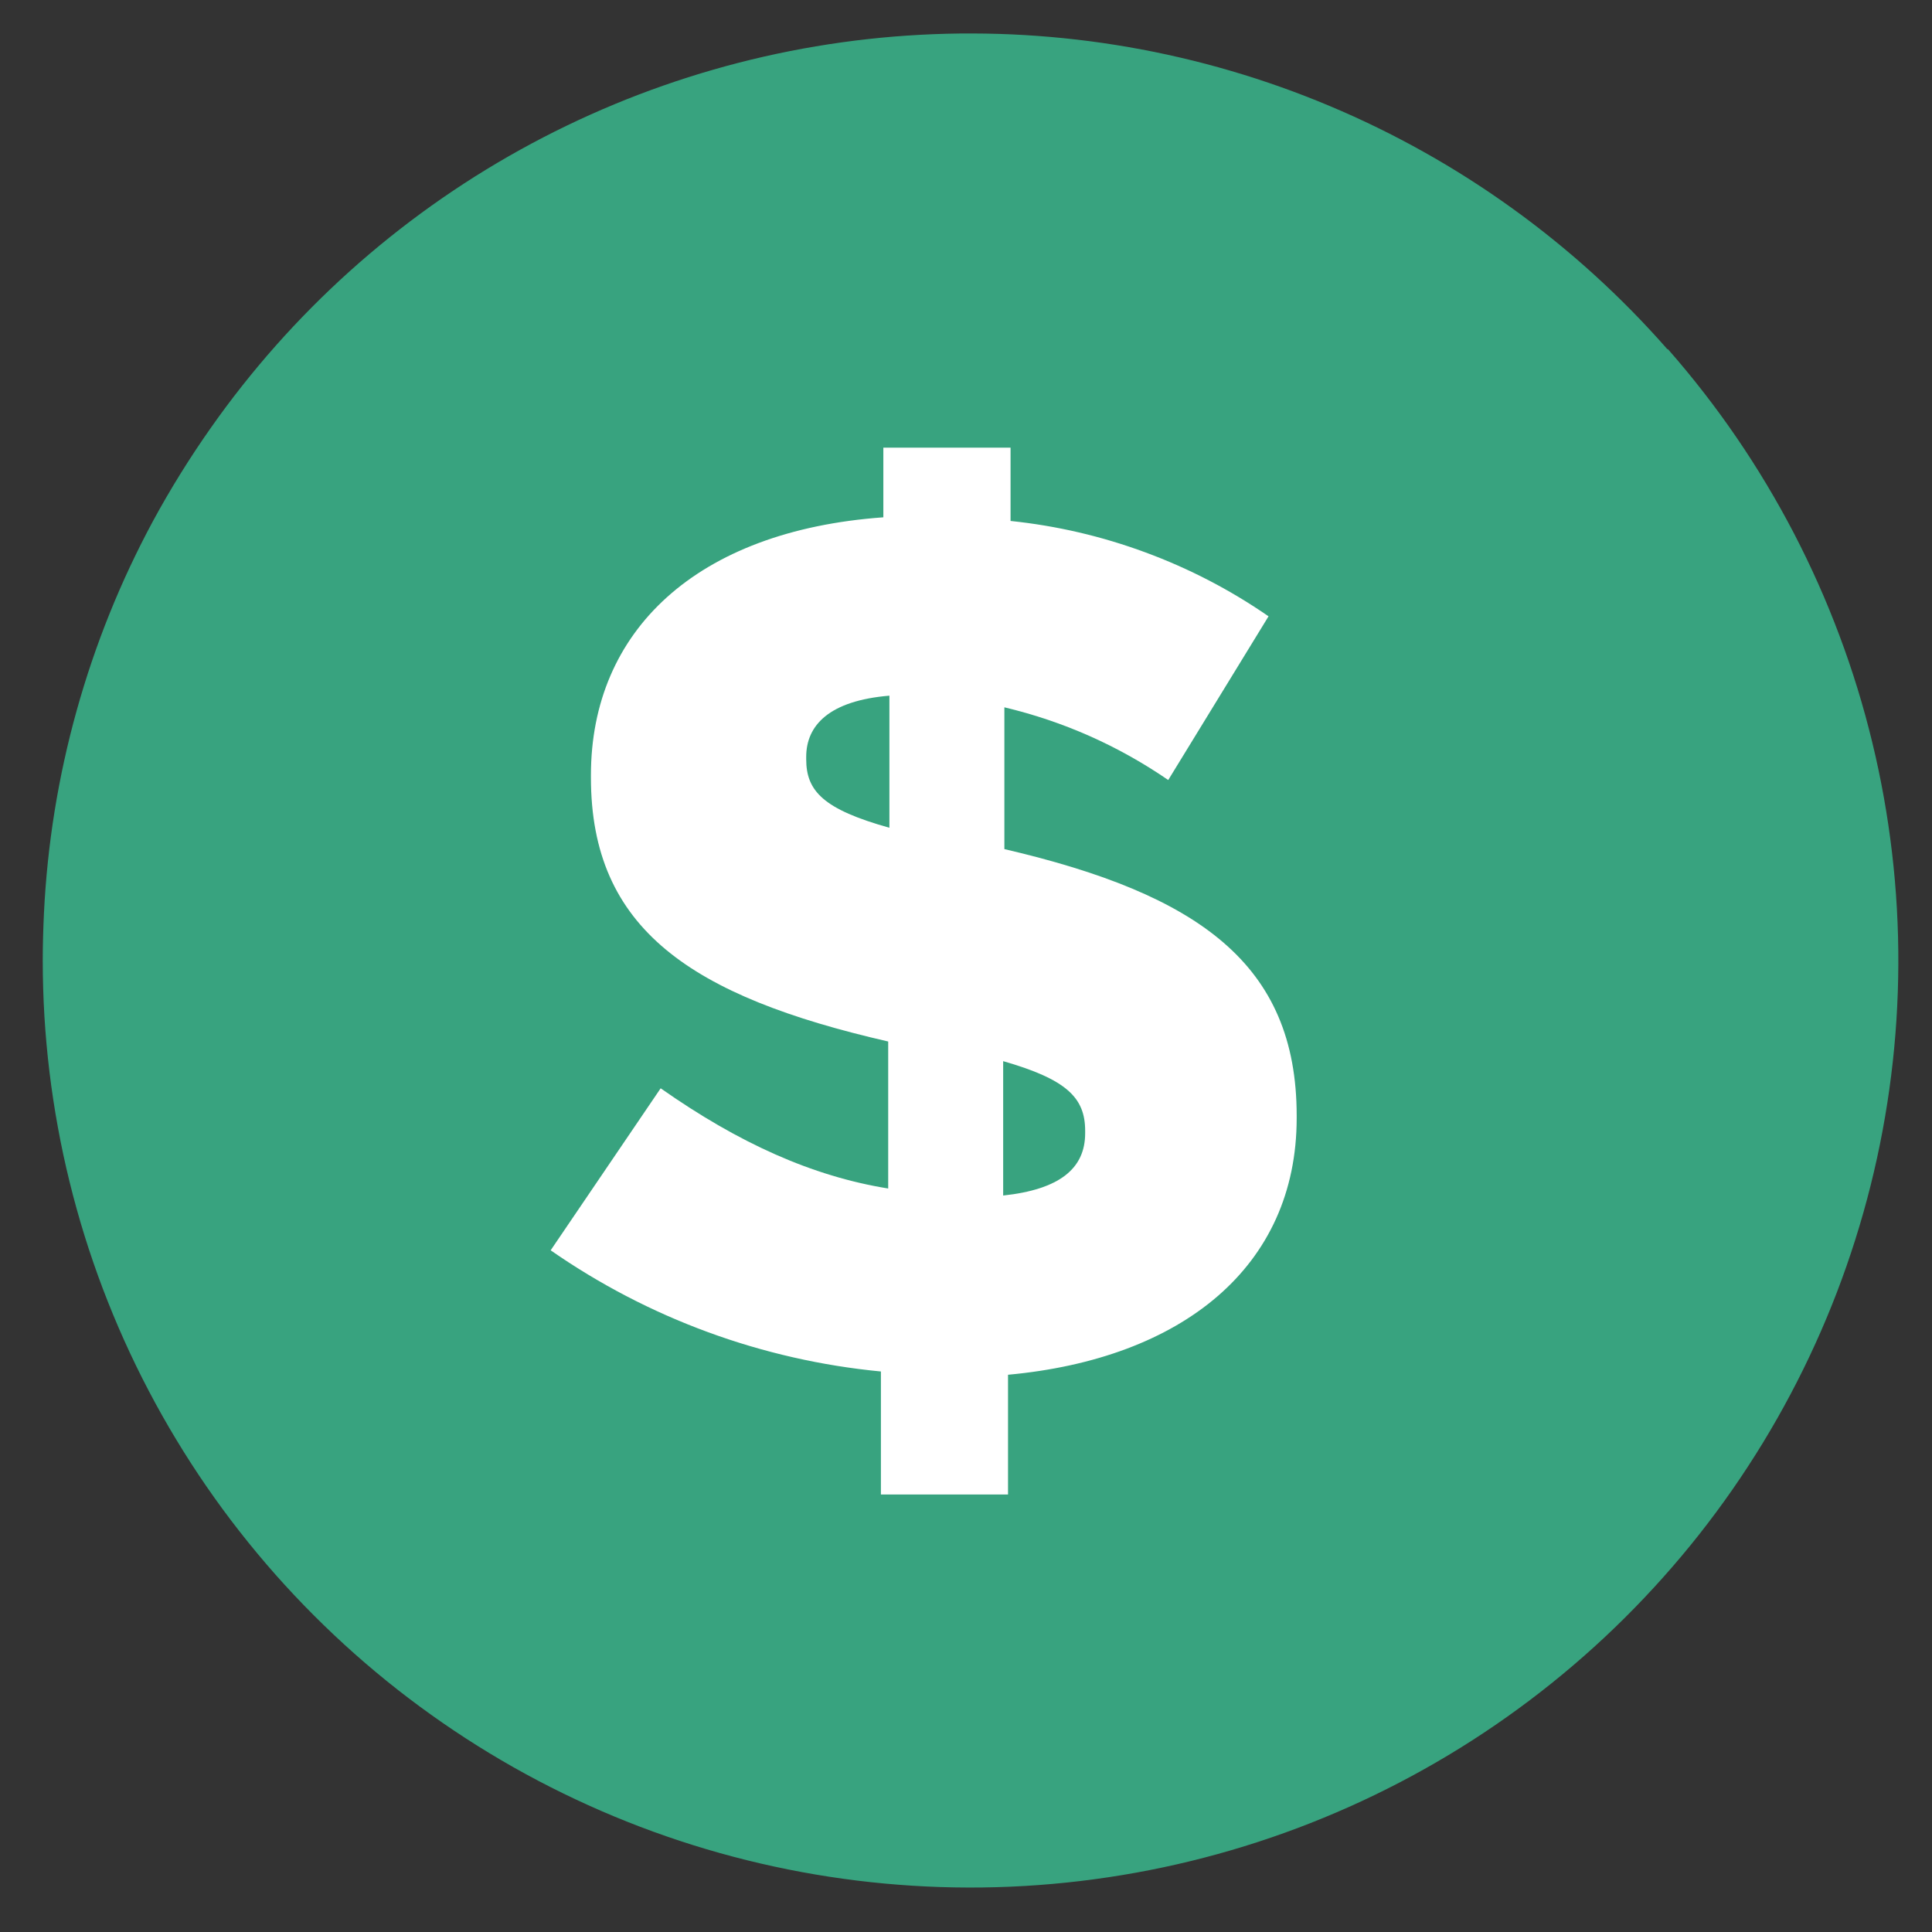
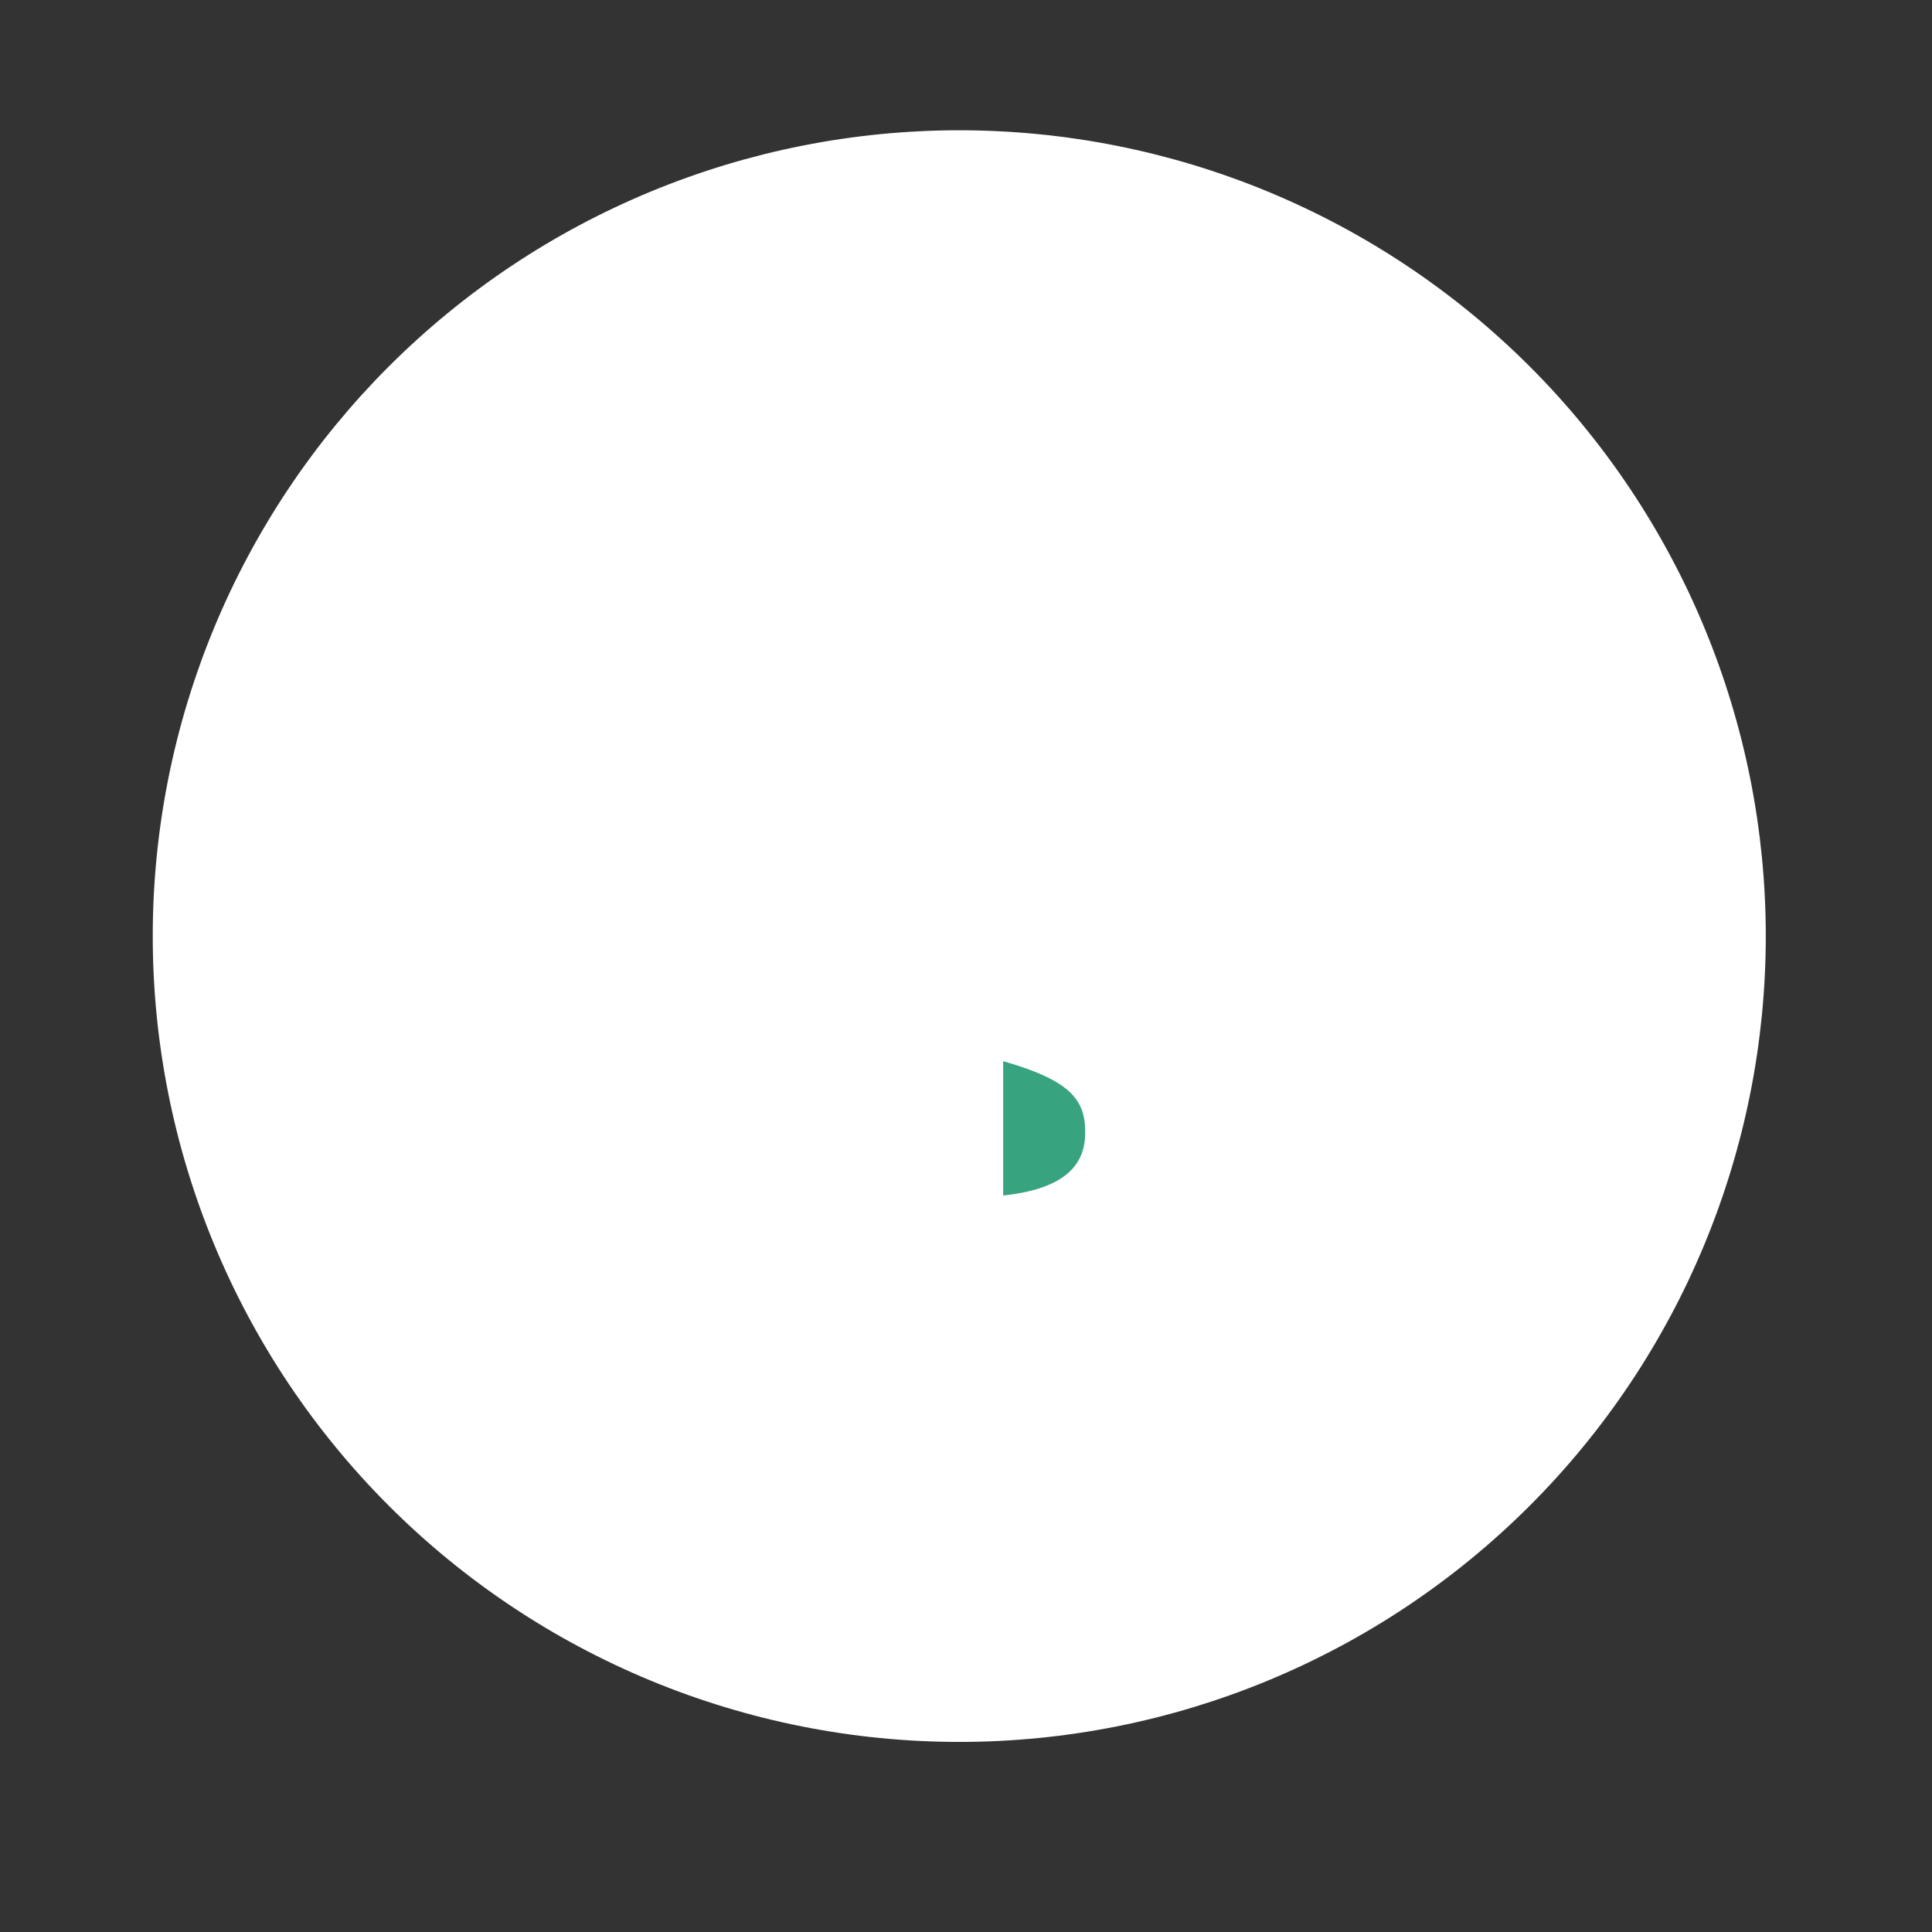
<svg xmlns="http://www.w3.org/2000/svg" width="500" zoomAndPan="magnify" viewBox="0 0 375 375" height="500" preserveAspectRatio="xMidYMid meet" version="1.0">
  <rect x="0" y="0" width="375" height="375" fill="#333333" stroke="none" />
  <defs>
    <clipPath id="e8d397c6e8">
-       <path d="M 8.25 6 L 369 6 L 369 367 L 8.25 367 Z M 8.25 6 " clip-rule="nonzero" />
-     </clipPath>
+       </clipPath>
  </defs>
  <path fill="#ffffff" d="M 342.738 181.695 C 342.738 184.254 342.676 186.812 342.547 189.371 C 342.422 191.926 342.234 194.48 341.984 197.027 C 341.73 199.574 341.418 202.113 341.043 204.645 C 340.668 207.176 340.23 209.699 339.73 212.211 C 339.23 214.719 338.668 217.215 338.047 219.699 C 337.422 222.184 336.738 224.648 335.996 227.098 C 335.254 229.547 334.449 231.977 333.586 234.387 C 332.723 236.797 331.801 239.188 330.82 241.551 C 329.84 243.914 328.801 246.254 327.707 248.57 C 326.613 250.883 325.461 253.168 324.254 255.426 C 323.043 257.684 321.781 259.91 320.465 262.105 C 319.148 264.301 317.777 266.465 316.355 268.59 C 314.93 270.719 313.457 272.812 311.93 274.867 C 310.402 276.926 308.828 278.941 307.203 280.922 C 305.578 282.898 303.906 284.836 302.184 286.734 C 300.465 288.629 298.699 290.484 296.887 292.293 C 295.074 294.102 293.219 295.867 291.32 297.586 C 289.422 299.305 287.484 300.977 285.504 302.602 C 283.523 304.227 281.504 305.801 279.445 307.324 C 277.387 308.848 275.293 310.324 273.164 311.746 C 271.035 313.168 268.871 314.535 266.672 315.852 C 264.477 317.168 262.246 318.43 259.988 319.637 C 257.727 320.844 255.441 321.992 253.125 323.086 C 250.809 324.184 248.465 325.219 246.098 326.199 C 243.734 327.18 241.344 328.098 238.93 328.961 C 236.52 329.824 234.086 330.625 231.637 331.371 C 229.184 332.113 226.715 332.797 224.23 333.418 C 221.746 334.039 219.246 334.602 216.734 335.098 C 214.219 335.598 211.695 336.035 209.164 336.41 C 206.629 336.789 204.086 337.102 201.535 337.352 C 198.988 337.602 196.434 337.789 193.875 337.918 C 191.316 338.043 188.754 338.105 186.191 338.105 C 183.629 338.105 181.07 338.043 178.512 337.918 C 175.953 337.789 173.398 337.602 170.848 337.352 C 168.301 337.102 165.758 336.789 163.223 336.41 C 160.688 336.035 158.164 335.598 155.652 335.098 C 153.141 334.602 150.641 334.039 148.156 333.418 C 145.672 332.797 143.203 332.113 140.75 331.371 C 138.297 330.625 135.867 329.824 133.453 328.961 C 131.043 328.098 128.652 327.18 126.285 326.199 C 123.918 325.219 121.578 324.184 119.262 323.086 C 116.945 321.992 114.656 320.844 112.398 319.637 C 110.137 318.43 107.91 317.168 105.711 315.852 C 103.516 314.535 101.352 313.168 99.223 311.746 C 97.09 310.324 94.996 308.848 92.938 307.324 C 90.883 305.801 88.863 304.227 86.883 302.602 C 84.902 300.977 82.961 299.305 81.062 297.586 C 79.164 295.867 77.312 294.102 75.5 292.293 C 73.688 290.484 71.922 288.629 70.199 286.734 C 68.48 284.836 66.809 282.898 65.184 280.922 C 63.559 278.941 61.98 276.926 60.453 274.867 C 58.93 272.812 57.453 270.719 56.031 268.59 C 54.605 266.465 53.238 264.301 51.922 262.105 C 50.602 259.91 49.34 257.684 48.133 255.426 C 46.926 253.168 45.773 250.883 44.68 248.57 C 43.582 246.254 42.547 243.914 41.566 241.551 C 40.586 239.188 39.664 236.797 38.801 234.387 C 37.938 231.977 37.133 229.547 36.391 227.098 C 35.645 224.648 34.961 222.184 34.34 219.699 C 33.719 217.215 33.156 214.719 32.656 212.211 C 32.156 209.699 31.719 207.176 31.344 204.645 C 30.965 202.113 30.652 199.574 30.402 197.027 C 30.152 194.48 29.961 191.926 29.836 189.371 C 29.711 186.812 29.648 184.254 29.648 181.695 C 29.648 179.137 29.711 176.578 29.836 174.02 C 29.961 171.465 30.152 168.914 30.402 166.363 C 30.652 163.816 30.965 161.277 31.344 158.746 C 31.719 156.215 32.156 153.691 32.656 151.18 C 33.156 148.672 33.719 146.176 34.34 143.691 C 34.961 141.207 35.645 138.742 36.391 136.293 C 37.133 133.844 37.938 131.414 38.801 129.004 C 39.664 126.594 40.586 124.207 41.566 121.84 C 42.547 119.477 43.582 117.137 44.68 114.82 C 45.773 112.508 46.926 110.223 48.133 107.965 C 49.34 105.707 50.602 103.48 51.922 101.285 C 53.238 99.09 54.605 96.926 56.031 94.801 C 57.453 92.672 58.93 90.578 60.453 88.523 C 61.98 86.465 63.559 84.449 65.184 82.469 C 66.809 80.492 68.48 78.555 70.199 76.656 C 71.922 74.762 73.688 72.906 75.5 71.098 C 77.312 69.289 79.164 67.523 81.062 65.805 C 82.961 64.086 84.902 62.414 86.883 60.789 C 88.863 59.164 90.883 57.59 92.938 56.066 C 94.996 54.543 97.09 53.066 99.223 51.645 C 101.352 50.223 103.516 48.855 105.711 47.539 C 107.91 46.223 110.137 44.961 112.398 43.754 C 114.656 42.547 116.945 41.398 119.262 40.305 C 121.578 39.211 123.918 38.172 126.285 37.191 C 128.652 36.211 131.043 35.293 133.453 34.43 C 135.867 33.566 138.297 32.766 140.75 32.02 C 143.203 31.277 145.672 30.598 148.156 29.973 C 150.641 29.352 153.141 28.793 155.652 28.293 C 158.164 27.793 160.688 27.355 163.223 26.98 C 165.758 26.605 168.301 26.289 170.848 26.039 C 173.398 25.789 175.953 25.602 178.512 25.477 C 181.07 25.348 183.629 25.285 186.191 25.285 C 188.754 25.285 191.316 25.348 193.875 25.477 C 196.434 25.602 198.988 25.789 201.535 26.039 C 204.086 26.289 206.629 26.605 209.164 26.98 C 211.695 27.355 214.219 27.793 216.734 28.293 C 219.246 28.793 221.746 29.352 224.23 29.973 C 226.715 30.598 229.184 31.277 231.637 32.02 C 234.086 32.766 236.52 33.566 238.93 34.43 C 241.344 35.293 243.734 36.211 246.098 37.191 C 248.465 38.172 250.809 39.211 253.125 40.305 C 255.441 41.398 257.727 42.547 259.988 43.754 C 262.246 44.961 264.477 46.223 266.672 47.539 C 268.871 48.855 271.035 50.223 273.164 51.645 C 275.293 53.066 277.387 54.543 279.445 56.066 C 281.504 57.59 283.523 59.164 285.504 60.789 C 287.484 62.414 289.422 64.086 291.32 65.805 C 293.219 67.523 295.074 69.289 296.887 71.098 C 298.699 72.906 300.465 74.762 302.184 76.656 C 303.906 78.555 305.578 80.492 307.203 82.469 C 308.828 84.449 310.402 86.465 311.93 88.523 C 313.457 90.578 314.93 92.672 316.355 94.801 C 317.777 96.926 319.148 99.09 320.465 101.285 C 321.781 103.48 323.043 105.707 324.254 107.965 C 325.461 110.223 326.613 112.508 327.707 114.82 C 328.801 117.137 329.84 119.477 330.82 121.84 C 331.801 124.207 332.723 126.594 333.586 129.004 C 334.449 131.414 335.254 133.844 335.996 136.293 C 336.738 138.742 337.422 141.207 338.047 143.691 C 338.668 146.176 339.23 148.672 339.73 151.18 C 340.23 153.691 340.668 156.215 341.043 158.746 C 341.418 161.277 341.73 163.816 341.984 166.363 C 342.234 168.914 342.422 171.465 342.547 174.02 C 342.676 176.578 342.738 179.137 342.738 181.695 Z M 342.738 181.695 " fill-opacity="1" fill-rule="nonzero" />
  <g clip-path="url(#e8d397c6e8)">
-     <path fill="#38a37f" d="M 323.621 67.766 C 321.383 65.215 319.074 62.73 316.695 60.309 C 314.316 57.891 311.871 55.539 309.359 53.258 C 306.848 50.977 304.27 48.766 301.633 46.633 C 298.996 44.496 296.301 42.434 293.547 40.453 C 290.793 38.469 287.984 36.562 285.125 34.738 C 282.262 32.914 279.352 31.172 276.391 29.512 C 273.43 27.852 270.426 26.277 267.375 24.785 C 264.324 23.297 261.234 21.891 258.105 20.578 C 254.977 19.262 251.812 18.035 248.617 16.898 C 245.418 15.762 242.188 14.715 238.93 13.762 C 235.672 12.805 232.391 11.945 229.086 11.176 C 225.777 10.406 222.453 9.73 219.105 9.152 C 215.762 8.57 212.402 8.082 209.031 7.691 C 205.66 7.301 202.277 7.008 198.891 6.805 C 195.5 6.605 192.109 6.504 188.715 6.496 C 185.32 6.484 181.926 6.574 178.535 6.758 C 175.145 6.941 171.766 7.219 168.391 7.594 C 165.016 7.969 161.656 8.438 158.309 9.004 C 154.961 9.57 151.633 10.227 148.32 10.98 C 145.012 11.734 141.723 12.578 138.461 13.52 C 135.199 14.457 131.965 15.488 128.762 16.609 C 125.559 17.73 122.387 18.941 119.254 20.242 C 116.117 21.543 113.023 22.93 109.965 24.406 C 106.906 25.883 103.895 27.441 100.926 29.09 C 97.957 30.734 95.039 32.465 92.168 34.273 C 89.297 36.086 86.48 37.977 83.719 39.945 C 80.953 41.918 78.25 43.965 75.602 46.086 C 72.953 48.211 70.367 50.406 67.844 52.676 C 65.32 54.945 62.863 57.285 60.473 59.691 C 58.082 62.102 55.762 64.574 53.512 67.113 C 51.262 69.652 49.082 72.254 46.98 74.918 C 44.875 77.578 42.852 80.297 40.902 83.074 C 36.828 88.867 33.098 94.871 29.719 101.094 C 23.391 112.836 18.438 125.137 14.863 137.988 C 11.289 150.84 9.18 163.926 8.531 177.25 C 8.391 180.285 8.297 183.344 8.297 186.398 C 8.297 190.02 8.406 193.637 8.621 197.25 C 8.84 200.863 9.168 204.469 9.602 208.062 C 10.039 211.656 10.582 215.234 11.234 218.797 C 11.883 222.359 12.641 225.895 13.508 229.41 C 14.375 232.926 15.344 236.414 16.418 239.871 C 17.496 243.328 18.676 246.75 19.957 250.137 C 21.242 253.52 22.625 256.867 24.109 260.168 C 25.594 263.469 27.176 266.727 28.859 269.934 C 30.539 273.141 32.316 276.293 34.188 279.391 C 36.059 282.492 38.023 285.531 40.078 288.516 C 42.137 291.496 44.277 294.414 46.512 297.266 C 48.742 300.117 51.059 302.898 53.457 305.613 C 55.859 308.324 58.336 310.961 60.898 313.523 C 63.457 316.086 66.09 318.57 68.801 320.977 C 71.508 323.379 74.289 325.699 77.137 327.938 C 79.988 330.172 82.902 332.32 85.883 334.383 C 88.859 336.441 91.898 338.41 94.996 340.289 C 98.094 342.168 101.246 343.949 104.453 345.637 C 107.66 347.324 110.914 348.91 114.215 350.402 C 117.516 351.895 120.863 353.285 124.246 354.574 C 127.633 355.863 131.055 357.051 134.512 358.133 C 137.969 359.215 141.457 360.191 144.973 361.066 C 148.492 361.938 152.031 362.703 155.594 363.363 C 159.156 364.023 162.734 364.574 166.332 365.016 C 169.93 365.461 173.535 365.793 177.152 366.02 C 180.77 366.246 184.387 366.363 188.012 366.371 C 191.633 366.379 195.254 366.277 198.871 366.066 C 202.488 365.855 206.098 365.535 209.695 365.105 C 213.293 364.676 216.875 364.141 220.441 363.496 C 224.008 362.852 227.551 362.102 231.07 361.242 C 234.59 360.383 238.082 359.422 241.543 358.352 C 245.004 357.285 248.434 356.113 251.824 354.836 C 255.215 353.559 258.562 352.184 261.871 350.707 C 265.18 349.23 268.441 347.652 271.652 345.98 C 274.867 344.305 278.027 342.535 281.133 340.672 C 284.238 338.809 287.285 336.852 290.273 334.801 C 293.262 332.754 296.184 330.617 299.043 328.391 C 301.902 326.168 304.691 323.859 307.41 321.465 C 310.129 319.074 312.773 316.602 315.344 314.047 C 317.91 311.496 320.402 308.867 322.812 306.164 C 325.223 303.465 327.551 300.691 329.797 297.848 C 332.039 295.004 334.195 292.098 336.262 289.125 C 338.332 286.152 340.305 283.117 342.191 280.027 C 344.074 276.934 345.867 273.789 347.559 270.586 C 349.254 267.387 350.852 264.141 352.348 260.844 C 353.848 257.547 355.246 254.207 356.543 250.828 C 357.84 247.445 359.031 244.031 360.121 240.578 C 361.211 237.125 362.199 233.641 363.078 230.129 C 363.957 226.617 364.73 223.082 365.395 219.523 C 366.062 215.965 366.621 212.391 367.07 208.797 C 367.52 205.207 367.863 201.602 368.094 197.988 C 368.328 194.375 368.449 190.762 368.465 187.141 C 368.48 183.52 368.383 179.902 368.18 176.289 C 367.977 172.672 367.66 169.066 367.238 165.473 C 366.816 161.875 366.285 158.297 365.648 154.734 C 365.008 151.168 364.266 147.629 363.41 144.109 C 362.559 140.59 361.602 137.102 360.539 133.641 C 359.473 130.18 358.309 126.754 357.035 123.363 C 355.766 119.973 354.395 116.621 352.922 113.312 C 351.449 110.008 349.879 106.746 348.211 103.531 C 346.539 100.32 344.773 97.16 342.914 94.055 C 341.055 90.945 339.102 87.898 337.055 84.91 C 335.012 81.922 332.879 78.996 330.656 76.137 C 328.434 73.277 326.129 70.484 323.738 67.766 Z M 128.234 211.238 C 143.441 221.914 157.684 228.312 172.398 230.688 L 172.398 202.156 C 134.168 193.387 114.699 180.355 114.699 150.93 L 114.699 150.461 C 114.699 122.473 135.133 103.02 171.457 100.41 L 171.457 86.887 L 196.148 86.887 L 196.148 101.117 C 205.141 102.055 213.871 104.094 222.348 107.227 C 230.828 110.359 238.785 114.492 246.223 119.625 L 226.754 151.402 C 217.027 144.73 206.426 140.027 194.949 137.289 L 194.949 164.809 C 232.613 173.582 251.684 187.105 251.684 216.551 L 251.684 217.023 C 251.684 245.953 229.367 263.734 195.656 266.84 L 195.656 290.078 L 170.984 290.078 L 170.984 266.203 C 165.25 265.652 159.574 264.742 153.957 263.461 C 148.34 262.184 142.828 260.555 137.418 258.57 C 132.012 256.586 126.75 254.266 121.641 251.605 C 116.531 248.945 111.613 245.973 106.883 242.684 Z M 128.234 211.238 " fill-opacity="1" fill-rule="nonzero" />
-   </g>
+     </g>
  <path fill="#38a37f" d="M 210.629 219.961 L 210.629 219.492 C 210.629 213.07 207.051 209.52 194.715 205.969 L 194.715 232.051 C 205.637 230.875 210.629 226.832 210.629 219.961 Z M 210.629 219.961 " fill-opacity="1" fill-rule="nonzero" />
-   <path fill="#38a37f" d="M 172.633 135.031 C 161.004 135.996 156.484 140.746 156.484 146.91 L 156.484 147.379 C 156.484 153.543 159.828 157.094 172.633 160.668 Z M 172.633 135.031 " fill-opacity="1" fill-rule="nonzero" />
</svg>